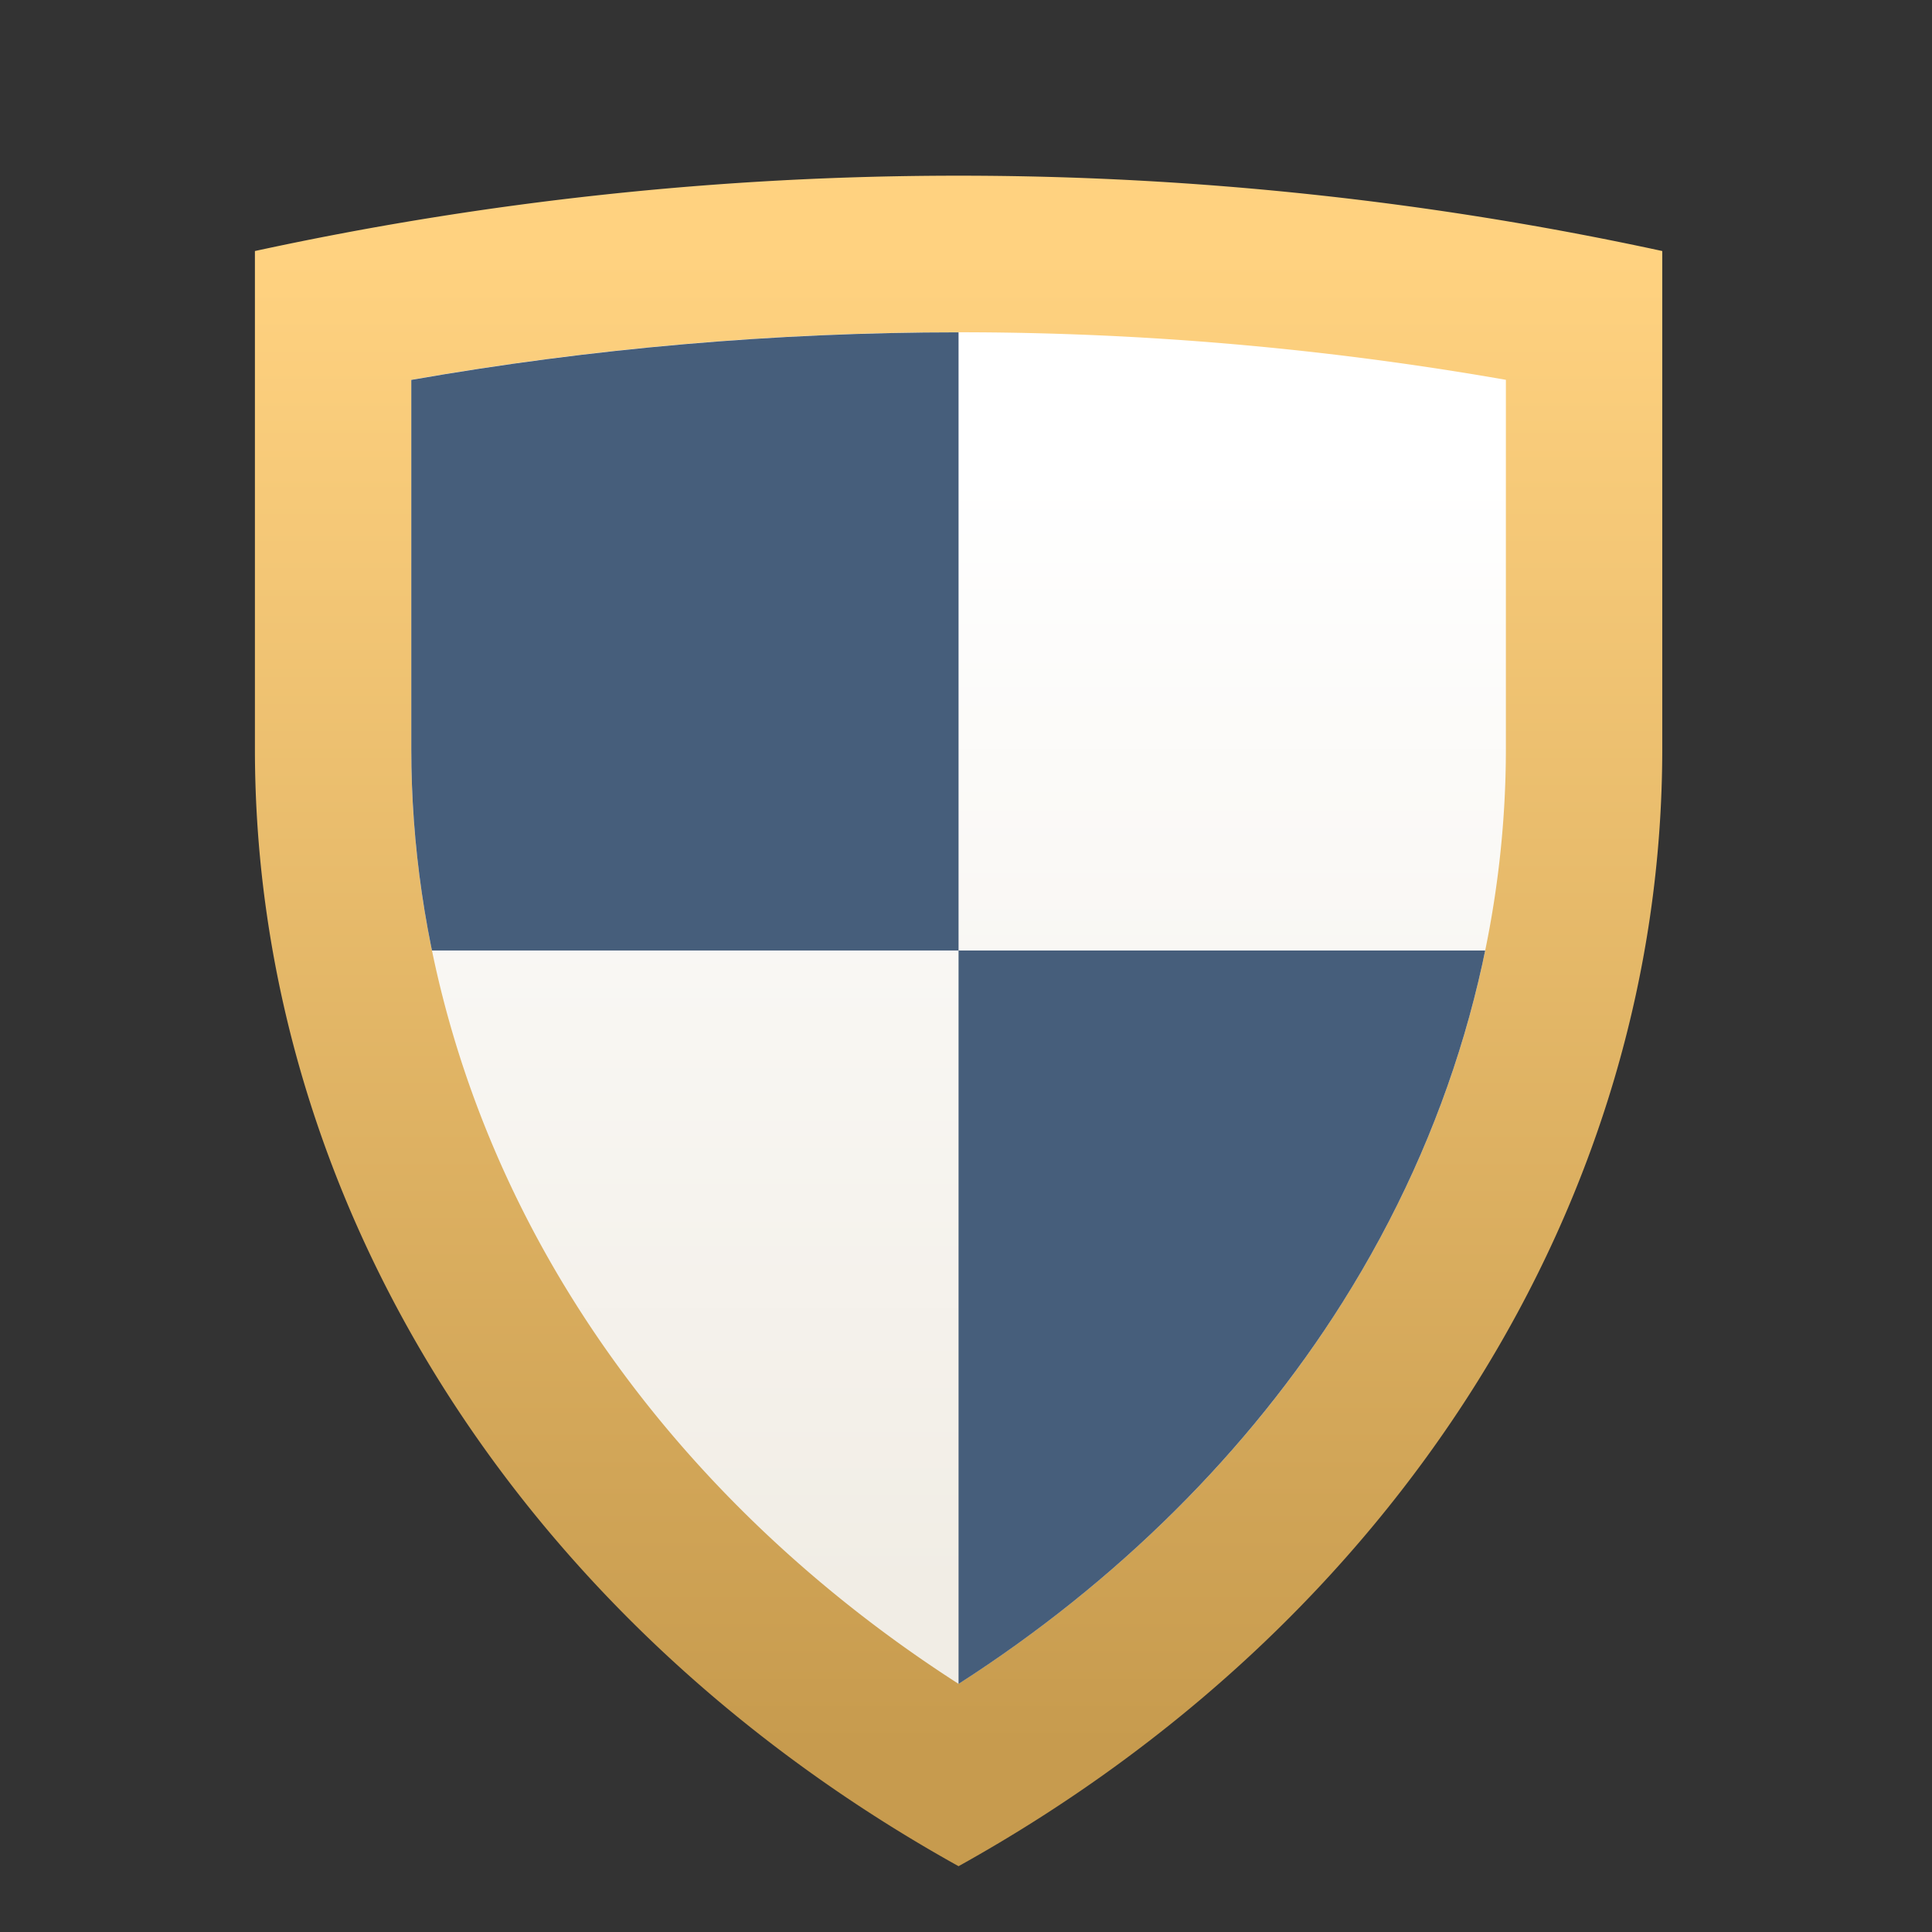
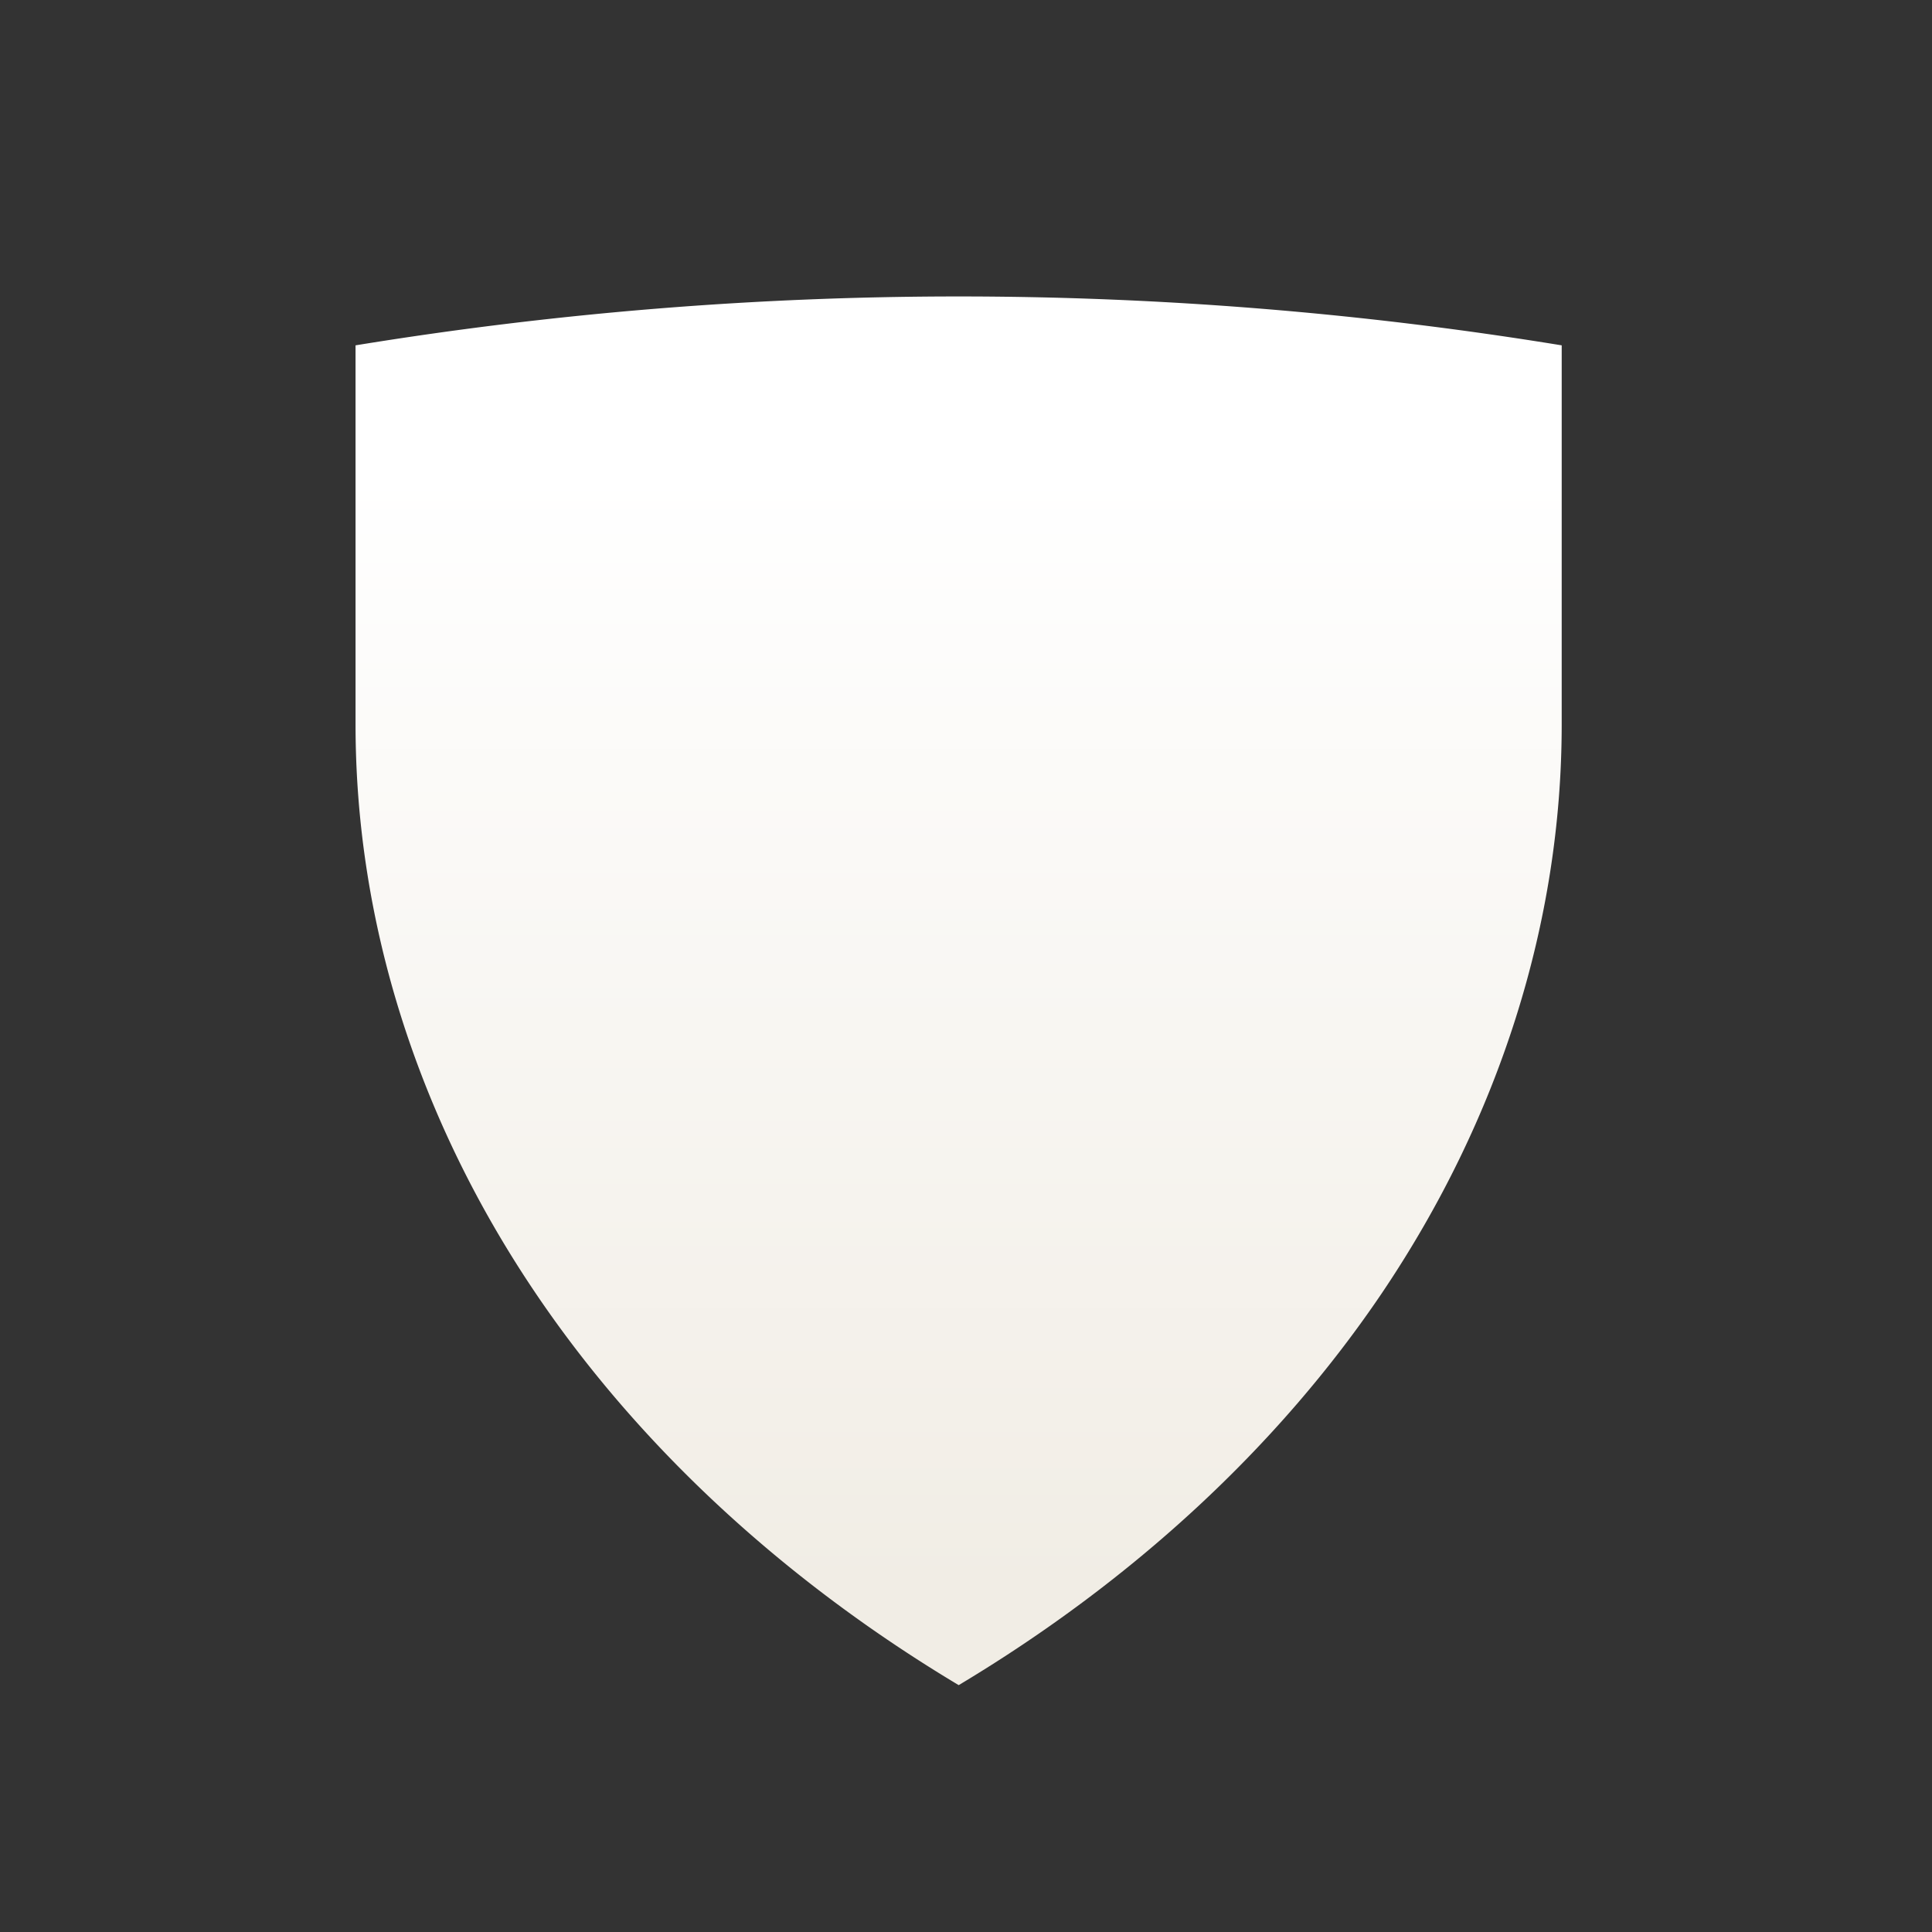
<svg xmlns="http://www.w3.org/2000/svg" id="Layer_1" data-name="Layer 1" viewBox="0 0 288 288">
  <rect x="0" y="0" width="288" height="288" fill="#333333" stroke="none" />
  <defs>
    <style>.cls-1{fill:none;}.cls-2{opacity:0;}.cls-3{fill:#fff;}.cls-4{fill:url(#linear-gradient);}.cls-5{fill:url(#linear-gradient-2);}.cls-6{clip-path:url(#clip-path);}.cls-7{fill:#465e7b;}</style>
    <linearGradient id="linear-gradient" x1="142.89" y1="69.96" x2="142.89" y2="236.65" gradientUnits="userSpaceOnUse">
      <stop offset="0" stop-color="#fff" />
      <stop offset="1" stop-color="#f1ede5" />
    </linearGradient>
    <linearGradient id="linear-gradient-2" x1="142.89" y1="260.3" x2="142.89" y2="38.31" gradientUnits="userSpaceOnUse">
      <stop offset="0" stop-color="#c79b4e" />
      <stop offset="1" stop-color="#ffd280" />
    </linearGradient>
    <clipPath id="clip-path">
-       <path class="cls-1" d="M224.48,111.63v-55a472.95,472.95,0,0,0-163.17,0v55c0,28.69,8.42,57.22,24.35,82.51,14,22.26,33.64,41.73,57.23,56.88,23.59-15.15,43.22-34.62,57.24-56.88C216.06,168.85,224.48,140.32,224.48,111.63Z" />
-     </clipPath>
+       </clipPath>
  </defs>
  <g class="cls-2">
-     <circle class="cls-3" cx="144" cy="144" r="144" />
-   </g>
+     </g>
  <path class="cls-4" d="M232.8,108V51.48A558.09,558.09,0,0,0,53,51.48V108c0,29.47,9.28,58.78,26.84,84.77,15.44,22.86,37.07,42.86,63.07,58.43,26-15.57,47.63-35.57,63.08-58.43C223.52,166.77,232.8,137.46,232.8,108Z" />
-   <path class="cls-5" d="M142.89,49.53a472.57,472.57,0,0,1,81.59,7.09v55c0,28.69-8.42,57.22-24.35,82.51-14,22.26-33.65,41.73-57.24,56.88-23.59-15.15-43.22-34.62-57.23-56.88-15.93-25.29-24.35-53.82-24.35-82.51v-55a472.37,472.37,0,0,1,81.58-7.09m0-23.34A494.5,494.5,0,0,0,38,37.42v74.21c0,67.45,39.54,130.25,104.89,166.56,65.35-36.31,104.9-99.11,104.9-166.56V37.42a494.66,494.66,0,0,0-104.9-11.23Z" />
  <g class="cls-6">
-     <rect class="cls-7" x="38" y="36.69" width="104.89" height="105" />
-     <rect class="cls-7" x="142.89" y="141.69" width="104.89" height="115.5" />
-   </g>
+     </g>
</svg>